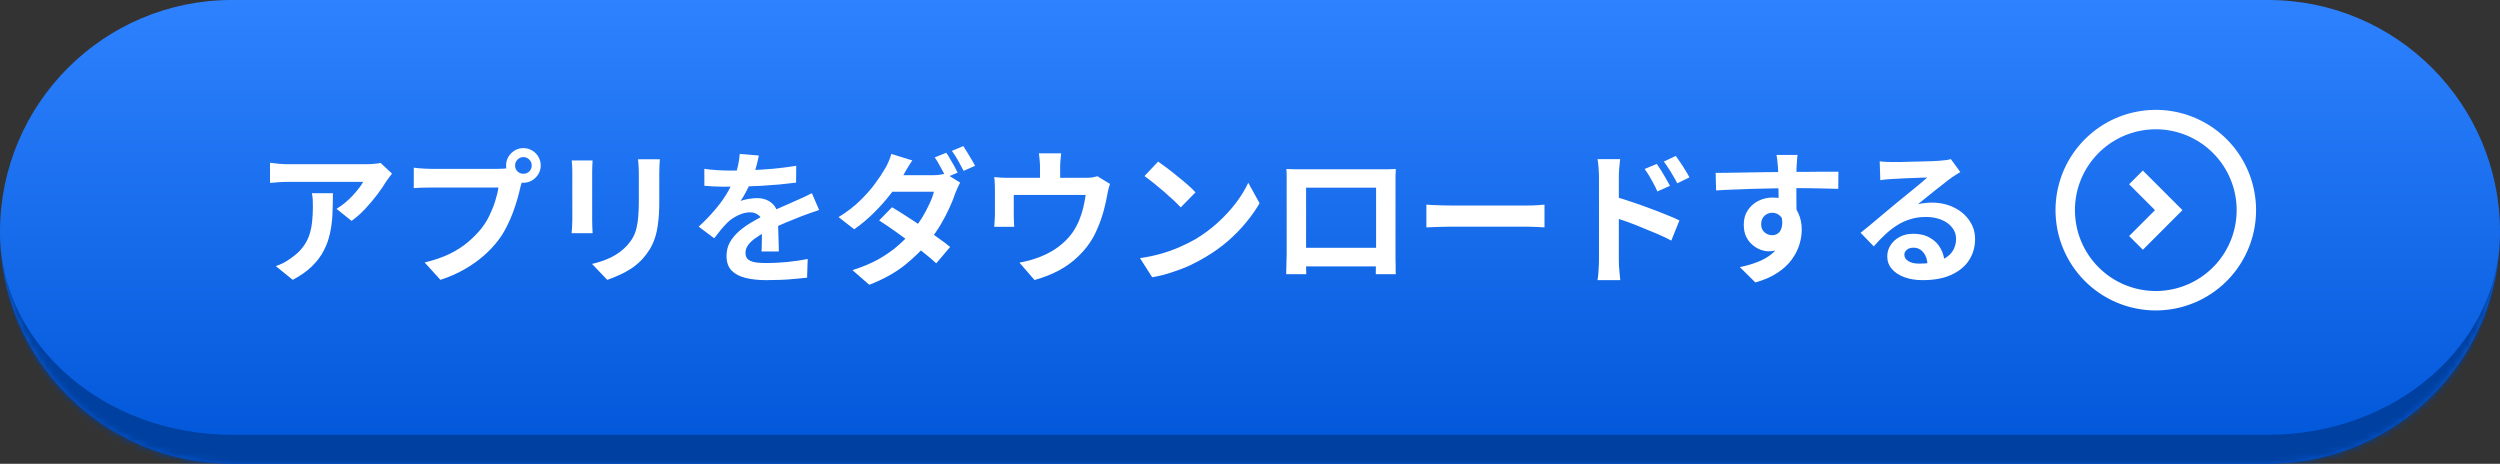
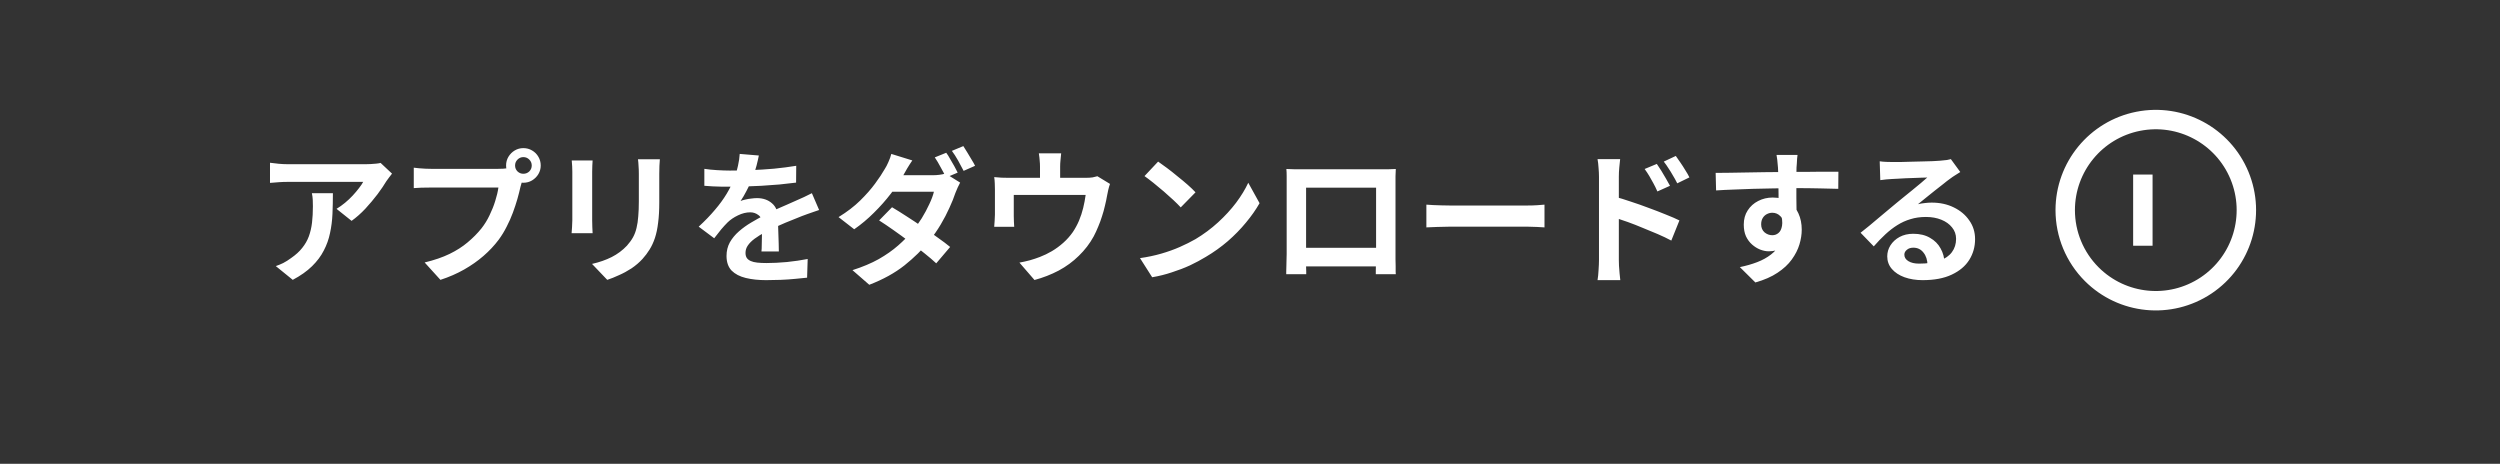
<svg xmlns="http://www.w3.org/2000/svg" width="345" height="64" viewBox="0 0 345 64" fill="none">
  <rect x="0" y="0" width="345" height="64" fill="#333333" stroke="none" />
  <mask id="path-1-inside-1_8_17784" fill="white">
    <path d="M0 32C0 14.327 14.327 0 32 0H313C330.673 0 345 14.327 345 32C345 49.673 330.673 64 313 64H32C14.327 64 0 49.673 0 32Z" />
  </mask>
-   <path d="M0 32C0 14.327 14.327 0 32 0H313C330.673 0 345 14.327 345 32C345 49.673 330.673 64 313 64H32C14.327 64 0 49.673 0 32Z" fill="url(#paint0_linear_8_17784)" />
-   <path d="M0 0H345H0ZM345 32C345 51.882 328.882 68 309 68H36C16.118 68 0 51.882 0 32C0 47.464 14.327 60 32 60H313C330.673 60 345 47.464 345 32ZM0 64V0V64ZM345 0V64V0Z" fill="#0040A0" mask="url(#path-1-inside-1_8_17784)" />
  <path d="M54.1 23.96C53.993 24.093 53.86 24.267 53.7 24.48C53.54 24.68 53.413 24.853 53.32 25C53.013 25.52 52.607 26.12 52.1 26.8C51.593 27.467 51.033 28.133 50.42 28.8C49.807 29.453 49.173 30.013 48.52 30.48L46.44 28.82C46.84 28.58 47.233 28.3 47.62 27.98C48.007 27.66 48.36 27.327 48.68 26.98C49.013 26.62 49.3 26.28 49.54 25.96C49.793 25.64 49.987 25.353 50.12 25.1C49.947 25.1 49.653 25.1 49.24 25.1C48.827 25.1 48.333 25.1 47.76 25.1C47.187 25.1 46.567 25.1 45.9 25.1C45.247 25.1 44.593 25.1 43.94 25.1C43.287 25.1 42.667 25.1 42.08 25.1C41.507 25.1 41.007 25.1 40.58 25.1C40.167 25.1 39.873 25.1 39.7 25.1C39.287 25.1 38.893 25.113 38.52 25.14C38.147 25.167 37.727 25.2 37.26 25.24V22.46C37.647 22.513 38.047 22.56 38.46 22.6C38.873 22.64 39.287 22.66 39.7 22.66C39.873 22.66 40.18 22.66 40.62 22.66C41.06 22.66 41.58 22.66 42.18 22.66C42.793 22.66 43.44 22.66 44.12 22.66C44.813 22.66 45.5 22.66 46.18 22.66C46.873 22.66 47.513 22.66 48.1 22.66C48.7 22.66 49.207 22.66 49.62 22.66C50.047 22.66 50.333 22.66 50.48 22.66C50.667 22.66 50.893 22.653 51.16 22.64C51.427 22.627 51.687 22.607 51.94 22.58C52.207 22.553 52.4 22.52 52.52 22.48L54.1 23.96ZM45.94 26.66C45.94 27.647 45.92 28.6 45.88 29.52C45.84 30.44 45.727 31.327 45.54 32.18C45.367 33.02 45.08 33.82 44.68 34.58C44.293 35.34 43.753 36.06 43.06 36.74C42.367 37.42 41.48 38.047 40.4 38.62L38.06 36.72C38.38 36.613 38.72 36.473 39.08 36.3C39.44 36.113 39.8 35.887 40.16 35.62C40.8 35.18 41.313 34.713 41.7 34.22C42.1 33.727 42.407 33.193 42.62 32.62C42.833 32.033 42.98 31.4 43.06 30.72C43.14 30.027 43.18 29.273 43.18 28.46C43.18 28.153 43.173 27.86 43.16 27.58C43.147 27.287 43.107 26.98 43.04 26.66H45.94ZM71.08 22.84C71.08 23.16 71.193 23.433 71.42 23.66C71.647 23.873 71.913 23.98 72.22 23.98C72.54 23.98 72.813 23.873 73.04 23.66C73.267 23.433 73.38 23.16 73.38 22.84C73.38 22.52 73.267 22.247 73.04 22.02C72.813 21.793 72.54 21.68 72.22 21.68C71.913 21.68 71.647 21.793 71.42 22.02C71.193 22.247 71.08 22.52 71.08 22.84ZM69.84 22.84C69.84 22.4 69.947 22 70.16 21.64C70.387 21.267 70.68 20.973 71.04 20.76C71.4 20.547 71.793 20.44 72.22 20.44C72.66 20.44 73.06 20.547 73.42 20.76C73.793 20.973 74.087 21.267 74.3 21.64C74.513 22 74.62 22.4 74.62 22.84C74.62 23.267 74.513 23.66 74.3 24.02C74.087 24.38 73.793 24.673 73.42 24.9C73.06 25.113 72.66 25.22 72.22 25.22C71.793 25.22 71.4 25.113 71.04 24.9C70.68 24.673 70.387 24.38 70.16 24.02C69.947 23.66 69.84 23.267 69.84 22.84ZM72.26 24.42C72.167 24.607 72.087 24.833 72.02 25.1C71.953 25.353 71.887 25.587 71.82 25.8C71.713 26.293 71.573 26.847 71.4 27.46C71.227 28.06 71.02 28.687 70.78 29.34C70.54 29.993 70.253 30.64 69.92 31.28C69.6 31.92 69.233 32.52 68.82 33.08C68.22 33.88 67.52 34.627 66.72 35.32C65.92 36.013 65.027 36.64 64.04 37.2C63.053 37.76 61.967 38.233 60.78 38.62L58.6 36.22C59.933 35.9 61.08 35.507 62.04 35.04C63 34.573 63.833 34.04 64.54 33.44C65.26 32.84 65.893 32.2 66.44 31.52C66.88 30.96 67.253 30.353 67.56 29.7C67.88 29.047 68.14 28.393 68.34 27.74C68.553 27.073 68.7 26.453 68.78 25.88C68.58 25.88 68.247 25.88 67.78 25.88C67.327 25.88 66.787 25.88 66.16 25.88C65.547 25.88 64.9 25.88 64.22 25.88C63.553 25.88 62.907 25.88 62.28 25.88C61.653 25.88 61.087 25.88 60.58 25.88C60.087 25.88 59.72 25.88 59.48 25.88C59.013 25.88 58.56 25.887 58.12 25.9C57.693 25.913 57.353 25.933 57.1 25.96V23.14C57.3 23.167 57.54 23.193 57.82 23.22C58.113 23.247 58.407 23.267 58.7 23.28C59.007 23.293 59.267 23.3 59.48 23.3C59.693 23.3 59.993 23.3 60.38 23.3C60.78 23.3 61.24 23.3 61.76 23.3C62.28 23.3 62.82 23.3 63.38 23.3C63.953 23.3 64.52 23.3 65.08 23.3C65.653 23.3 66.187 23.3 66.68 23.3C67.173 23.3 67.6 23.3 67.96 23.3C68.32 23.3 68.58 23.3 68.74 23.3C68.94 23.3 69.18 23.293 69.46 23.28C69.753 23.267 70.033 23.22 70.3 23.14L72.26 24.42ZM91.06 21.98C91.047 22.26 91.027 22.567 91 22.9C90.987 23.22 90.98 23.58 90.98 23.98C90.98 24.327 90.98 24.747 90.98 25.24C90.98 25.733 90.98 26.227 90.98 26.72C90.98 27.2 90.98 27.607 90.98 27.94C90.98 29.007 90.927 29.94 90.82 30.74C90.727 31.54 90.58 32.24 90.38 32.84C90.18 33.44 89.933 33.973 89.64 34.44C89.36 34.893 89.033 35.327 88.66 35.74C88.22 36.22 87.713 36.653 87.14 37.04C86.567 37.413 85.987 37.727 85.4 37.98C84.827 38.247 84.293 38.46 83.8 38.62L81.7 36.42C82.7 36.193 83.6 35.88 84.4 35.48C85.213 35.067 85.92 34.54 86.52 33.9C86.867 33.513 87.147 33.127 87.36 32.74C87.573 32.353 87.733 31.927 87.84 31.46C87.96 30.98 88.04 30.44 88.08 29.84C88.133 29.24 88.16 28.553 88.16 27.78C88.16 27.433 88.16 27.02 88.16 26.54C88.16 26.06 88.16 25.587 88.16 25.12C88.16 24.653 88.16 24.273 88.16 23.98C88.16 23.58 88.147 23.22 88.12 22.9C88.107 22.567 88.08 22.26 88.04 21.98H91.06ZM81.78 22.14C81.767 22.38 81.753 22.62 81.74 22.86C81.727 23.087 81.72 23.36 81.72 23.68C81.72 23.827 81.72 24.067 81.72 24.4C81.72 24.733 81.72 25.127 81.72 25.58C81.72 26.02 81.72 26.487 81.72 26.98C81.72 27.46 81.72 27.927 81.72 28.38C81.72 28.833 81.72 29.247 81.72 29.62C81.72 29.98 81.72 30.253 81.72 30.44C81.72 30.693 81.727 30.987 81.74 31.32C81.753 31.653 81.767 31.94 81.78 32.18H78.88C78.893 31.993 78.913 31.727 78.94 31.38C78.967 31.033 78.98 30.713 78.98 30.42C78.98 30.233 78.98 29.96 78.98 29.6C78.98 29.24 78.98 28.833 78.98 28.38C78.98 27.913 78.98 27.44 78.98 26.96C78.98 26.467 78.98 26 78.98 25.56C78.98 25.12 78.98 24.733 78.98 24.4C78.98 24.067 78.98 23.827 78.98 23.68C78.98 23.493 78.973 23.253 78.96 22.96C78.947 22.653 78.927 22.38 78.9 22.14H81.78ZM104.72 21.46C104.653 21.82 104.547 22.287 104.4 22.86C104.253 23.433 104.04 24.08 103.76 24.8C103.547 25.293 103.3 25.807 103.02 26.34C102.753 26.86 102.48 27.327 102.2 27.74C102.373 27.66 102.593 27.593 102.86 27.54C103.127 27.473 103.4 27.427 103.68 27.4C103.973 27.36 104.233 27.34 104.46 27.34C105.3 27.34 105.993 27.58 106.54 28.06C107.1 28.54 107.38 29.253 107.38 30.2C107.38 30.467 107.38 30.793 107.38 31.18C107.393 31.567 107.407 31.973 107.42 32.4C107.433 32.813 107.447 33.22 107.46 33.62C107.473 34.02 107.48 34.38 107.48 34.7H105.08C105.107 34.473 105.12 34.207 105.12 33.9C105.133 33.58 105.14 33.247 105.14 32.9C105.153 32.553 105.16 32.22 105.16 31.9C105.173 31.567 105.18 31.267 105.18 31C105.18 30.36 105.007 29.92 104.66 29.68C104.327 29.427 103.953 29.3 103.54 29.3C102.98 29.3 102.413 29.44 101.84 29.72C101.28 29.987 100.807 30.307 100.42 30.68C100.127 30.973 99.827 31.3 99.52 31.66C99.227 32.02 98.907 32.427 98.56 32.88L96.42 31.28C97.287 30.48 98.033 29.707 98.66 28.96C99.3 28.213 99.84 27.473 100.28 26.74C100.72 26.007 101.08 25.273 101.36 24.54C101.56 24.007 101.72 23.453 101.84 22.88C101.973 22.293 102.053 21.747 102.08 21.24L104.72 21.46ZM97.2 23.3C97.707 23.38 98.293 23.44 98.96 23.48C99.627 23.52 100.213 23.54 100.72 23.54C101.6 23.54 102.56 23.52 103.6 23.48C104.653 23.44 105.72 23.373 106.8 23.28C107.88 23.173 108.907 23.04 109.88 22.88L109.86 25.2C109.153 25.293 108.387 25.38 107.56 25.46C106.747 25.527 105.913 25.587 105.06 25.64C104.22 25.68 103.413 25.713 102.64 25.74C101.867 25.753 101.18 25.76 100.58 25.76C100.313 25.76 99.98 25.76 99.58 25.76C99.193 25.747 98.793 25.733 98.38 25.72C97.967 25.693 97.573 25.667 97.2 25.64V23.3ZM113.04 28.98C112.827 29.047 112.573 29.133 112.28 29.24C112 29.333 111.713 29.433 111.42 29.54C111.14 29.633 110.887 29.727 110.66 29.82C110.02 30.073 109.26 30.38 108.38 30.74C107.513 31.1 106.607 31.52 105.66 32C105.06 32.32 104.553 32.633 104.14 32.94C103.727 33.247 103.413 33.56 103.2 33.88C102.987 34.187 102.88 34.527 102.88 34.9C102.88 35.18 102.94 35.413 103.06 35.6C103.18 35.773 103.36 35.913 103.6 36.02C103.84 36.127 104.14 36.2 104.5 36.24C104.86 36.28 105.287 36.3 105.78 36.3C106.633 36.3 107.573 36.253 108.6 36.16C109.627 36.053 110.58 35.913 111.46 35.74L111.38 38.32C110.953 38.373 110.413 38.427 109.76 38.48C109.107 38.547 108.427 38.593 107.72 38.62C107.027 38.647 106.36 38.66 105.72 38.66C104.68 38.66 103.747 38.56 102.92 38.36C102.093 38.16 101.44 37.82 100.96 37.34C100.493 36.847 100.26 36.173 100.26 35.32C100.26 34.627 100.413 34 100.72 33.44C101.04 32.88 101.46 32.373 101.98 31.92C102.5 31.467 103.067 31.06 103.68 30.7C104.307 30.327 104.92 29.987 105.52 29.68C106.133 29.36 106.687 29.087 107.18 28.86C107.673 28.633 108.133 28.433 108.56 28.26C109 28.073 109.42 27.887 109.82 27.7C110.207 27.527 110.58 27.36 110.94 27.2C111.3 27.027 111.667 26.847 112.04 26.66L113.04 28.98ZM130.58 21.08C130.753 21.307 130.933 21.593 131.12 21.94C131.32 22.273 131.513 22.607 131.7 22.94C131.887 23.273 132.04 23.567 132.16 23.82L130.56 24.5C130.36 24.087 130.113 23.62 129.82 23.1C129.54 22.567 129.267 22.107 129 21.72L130.58 21.08ZM132.94 20.16C133.113 20.413 133.3 20.713 133.5 21.06C133.713 21.393 133.913 21.727 134.1 22.06C134.3 22.38 134.453 22.653 134.56 22.88L132.98 23.58C132.767 23.153 132.513 22.68 132.22 22.16C131.927 21.64 131.64 21.193 131.36 20.82L132.94 20.16ZM123.1 28.6C123.713 28.96 124.387 29.38 125.12 29.86C125.853 30.327 126.587 30.813 127.32 31.32C128.067 31.827 128.767 32.32 129.42 32.8C130.087 33.267 130.653 33.693 131.12 34.08L129.2 36.34C128.76 35.927 128.213 35.46 127.56 34.94C126.92 34.42 126.227 33.887 125.48 33.34C124.733 32.78 124 32.247 123.28 31.74C122.56 31.233 121.907 30.793 121.32 30.42L123.1 28.6ZM132.5 25.2C132.393 25.387 132.28 25.613 132.16 25.88C132.04 26.133 131.933 26.387 131.84 26.64C131.64 27.253 131.367 27.933 131.02 28.68C130.687 29.427 130.287 30.193 129.82 30.98C129.353 31.767 128.82 32.533 128.22 33.28C127.287 34.44 126.153 35.553 124.82 36.62C123.487 37.673 121.867 38.567 119.96 39.3L117.64 37.28C119.027 36.84 120.233 36.333 121.26 35.76C122.287 35.173 123.18 34.547 123.94 33.88C124.7 33.213 125.36 32.547 125.92 31.88C126.373 31.347 126.8 30.76 127.2 30.12C127.6 29.467 127.947 28.82 128.24 28.18C128.547 27.54 128.76 26.967 128.88 26.46H122.12L123.04 24.18H128.74C129.047 24.18 129.353 24.16 129.66 24.12C129.98 24.08 130.253 24.02 130.48 23.94L132.5 25.2ZM125.9 22.14C125.66 22.487 125.42 22.86 125.18 23.26C124.953 23.66 124.78 23.967 124.66 24.18C124.22 24.967 123.647 25.813 122.94 26.72C122.247 27.627 121.467 28.507 120.6 29.36C119.747 30.213 118.84 30.973 117.88 31.64L115.72 29.96C116.893 29.24 117.887 28.48 118.7 27.68C119.527 26.867 120.213 26.087 120.76 25.34C121.32 24.58 121.767 23.907 122.1 23.32C122.26 23.08 122.427 22.76 122.6 22.36C122.787 21.947 122.92 21.573 123 21.24L125.9 22.14ZM146.44 21.16C146.4 21.587 146.367 21.933 146.34 22.2C146.313 22.453 146.3 22.72 146.3 23C146.3 23.173 146.3 23.44 146.3 23.8C146.3 24.16 146.3 24.533 146.3 24.92C146.3 25.307 146.3 25.627 146.3 25.88H143.52C143.52 25.6 143.52 25.267 143.52 24.88C143.52 24.493 143.52 24.127 143.52 23.78C143.52 23.433 143.52 23.173 143.52 23C143.52 22.72 143.507 22.453 143.48 22.2C143.467 21.933 143.427 21.587 143.36 21.16H146.44ZM153.18 25.38C153.1 25.593 153.02 25.867 152.94 26.2C152.873 26.52 152.82 26.78 152.78 26.98C152.7 27.447 152.6 27.92 152.48 28.4C152.373 28.88 152.24 29.36 152.08 29.84C151.933 30.32 151.76 30.793 151.56 31.26C151.373 31.727 151.16 32.187 150.92 32.64C150.387 33.613 149.707 34.5 148.88 35.3C148.067 36.1 147.14 36.78 146.1 37.34C145.06 37.887 143.947 38.32 142.76 38.64L140.68 36.24C141.133 36.16 141.613 36.053 142.12 35.92C142.627 35.773 143.087 35.62 143.5 35.46C144.06 35.247 144.613 34.98 145.16 34.66C145.72 34.327 146.247 33.94 146.74 33.5C147.233 33.06 147.667 32.573 148.04 32.04C148.373 31.547 148.66 31.02 148.9 30.46C149.14 29.887 149.333 29.3 149.48 28.7C149.627 28.087 149.74 27.487 149.82 26.9H139.9C139.9 27.073 139.9 27.293 139.9 27.56C139.9 27.813 139.9 28.093 139.9 28.4C139.9 28.693 139.9 28.967 139.9 29.22C139.9 29.46 139.9 29.66 139.9 29.82C139.9 30.047 139.907 30.3 139.92 30.58C139.933 30.86 139.947 31.1 139.96 31.3H137.2C137.227 31.047 137.247 30.773 137.26 30.48C137.287 30.173 137.3 29.887 137.3 29.62C137.3 29.46 137.3 29.227 137.3 28.92C137.3 28.613 137.3 28.287 137.3 27.94C137.3 27.58 137.3 27.24 137.3 26.92C137.3 26.6 137.3 26.347 137.3 26.16C137.3 25.933 137.293 25.653 137.28 25.32C137.267 24.973 137.24 24.68 137.2 24.44C137.547 24.48 137.88 24.507 138.2 24.52C138.52 24.533 138.867 24.54 139.24 24.54H149.78C150.193 24.54 150.527 24.52 150.78 24.48C151.047 24.427 151.267 24.373 151.44 24.32L153.18 25.38ZM159.82 22.3C160.167 22.54 160.573 22.833 161.04 23.18C161.507 23.527 161.987 23.907 162.48 24.32C162.987 24.72 163.46 25.113 163.9 25.5C164.34 25.887 164.7 26.233 164.98 26.54L162.94 28.62C162.687 28.34 162.353 28.007 161.94 27.62C161.527 27.233 161.08 26.833 160.6 26.42C160.12 26.007 159.647 25.613 159.18 25.24C158.713 24.867 158.3 24.553 157.94 24.3L159.82 22.3ZM157.32 35.62C158.36 35.473 159.34 35.267 160.26 35C161.18 34.733 162.033 34.427 162.82 34.08C163.607 33.733 164.327 33.373 164.98 33C166.113 32.32 167.153 31.547 168.1 30.68C169.047 29.813 169.873 28.913 170.58 27.98C171.287 27.033 171.847 26.113 172.26 25.22L173.82 28.04C173.313 28.933 172.687 29.827 171.94 30.72C171.207 31.613 170.373 32.467 169.44 33.28C168.507 34.08 167.5 34.8 166.42 35.44C165.74 35.853 165.007 36.247 164.22 36.62C163.433 36.98 162.6 37.3 161.72 37.58C160.853 37.873 159.947 38.1 159 38.26L157.32 35.62ZM177.52 23.32C177.933 23.333 178.32 23.347 178.68 23.36C179.053 23.36 179.373 23.36 179.64 23.36C179.853 23.36 180.18 23.36 180.62 23.36C181.073 23.36 181.6 23.36 182.2 23.36C182.8 23.36 183.44 23.36 184.12 23.36C184.8 23.36 185.48 23.36 186.16 23.36C186.853 23.36 187.5 23.36 188.1 23.36C188.7 23.36 189.22 23.36 189.66 23.36C190.113 23.36 190.44 23.36 190.64 23.36C190.893 23.36 191.193 23.36 191.54 23.36C191.9 23.347 192.26 23.333 192.62 23.32C192.607 23.627 192.593 23.953 192.58 24.3C192.58 24.633 192.58 24.953 192.58 25.26C192.58 25.447 192.58 25.74 192.58 26.14C192.58 26.527 192.58 26.993 192.58 27.54C192.58 28.073 192.58 28.647 192.58 29.26C192.58 29.86 192.58 30.467 192.58 31.08C192.58 31.693 192.58 32.273 192.58 32.82C192.58 33.353 192.58 33.82 192.58 34.22C192.58 34.607 192.58 34.887 192.58 35.06C192.58 35.26 192.58 35.513 192.58 35.82C192.593 36.113 192.6 36.413 192.6 36.72C192.6 37.013 192.6 37.273 192.6 37.5C192.613 37.713 192.62 37.827 192.62 37.84H189.86C189.86 37.813 189.86 37.653 189.86 37.36C189.873 37.053 189.88 36.693 189.88 36.28C189.893 35.867 189.9 35.48 189.9 35.12C189.9 34.947 189.9 34.653 189.9 34.24C189.9 33.827 189.9 33.34 189.9 32.78C189.9 32.22 189.9 31.627 189.9 31C189.9 30.373 189.9 29.76 189.9 29.16C189.9 28.56 189.9 28.013 189.9 27.52C189.9 27.027 189.9 26.633 189.9 26.34C189.9 26.047 189.9 25.9 189.9 25.9H180.24C180.24 25.9 180.24 26.047 180.24 26.34C180.24 26.633 180.24 27.027 180.24 27.52C180.24 28 180.24 28.547 180.24 29.16C180.24 29.76 180.24 30.373 180.24 31C180.24 31.613 180.24 32.207 180.24 32.78C180.24 33.34 180.24 33.827 180.24 34.24C180.24 34.653 180.24 34.947 180.24 35.12C180.24 35.36 180.24 35.633 180.24 35.94C180.24 36.233 180.24 36.52 180.24 36.8C180.253 37.08 180.26 37.313 180.26 37.5C180.26 37.7 180.26 37.813 180.26 37.84H177.5C177.5 37.813 177.5 37.7 177.5 37.5C177.513 37.3 177.52 37.053 177.52 36.76C177.533 36.467 177.54 36.167 177.54 35.86C177.553 35.553 177.56 35.28 177.56 35.04C177.56 34.867 177.56 34.587 177.56 34.2C177.56 33.8 177.56 33.327 177.56 32.78C177.56 32.233 177.56 31.66 177.56 31.06C177.56 30.447 177.56 29.833 177.56 29.22C177.56 28.607 177.56 28.033 177.56 27.5C177.56 26.953 177.56 26.487 177.56 26.1C177.56 25.713 177.56 25.433 177.56 25.26C177.56 24.98 177.56 24.66 177.56 24.3C177.56 23.927 177.547 23.6 177.52 23.32ZM190.9 34.2V36.76H178.88V34.2H190.9ZM196.84 28.24C197.08 28.253 197.387 28.273 197.76 28.3C198.133 28.313 198.52 28.327 198.92 28.34C199.333 28.353 199.713 28.36 200.06 28.36C200.393 28.36 200.807 28.36 201.3 28.36C201.793 28.36 202.327 28.36 202.9 28.36C203.487 28.36 204.087 28.36 204.7 28.36C205.327 28.36 205.947 28.36 206.56 28.36C207.173 28.36 207.753 28.36 208.3 28.36C208.847 28.36 209.333 28.36 209.76 28.36C210.2 28.36 210.547 28.36 210.8 28.36C211.267 28.36 211.707 28.347 212.12 28.32C212.533 28.28 212.873 28.253 213.14 28.24V31.38C212.913 31.367 212.573 31.347 212.12 31.32C211.667 31.293 211.227 31.28 210.8 31.28C210.547 31.28 210.2 31.28 209.76 31.28C209.32 31.28 208.827 31.28 208.28 31.28C207.733 31.28 207.153 31.28 206.54 31.28C205.94 31.28 205.327 31.28 204.7 31.28C204.073 31.28 203.467 31.28 202.88 31.28C202.307 31.28 201.773 31.28 201.28 31.28C200.8 31.28 200.393 31.28 200.06 31.28C199.487 31.28 198.9 31.293 198.3 31.32C197.7 31.333 197.213 31.353 196.84 31.38V28.24ZM228.64 22.62C228.827 22.887 229.033 23.2 229.26 23.56C229.487 23.92 229.7 24.28 229.9 24.64C230.113 25 230.3 25.333 230.46 25.64L228.72 26.42C228.533 25.993 228.347 25.613 228.16 25.28C227.987 24.947 227.807 24.627 227.62 24.32C227.433 24 227.213 23.667 226.96 23.32L228.64 22.62ZM231.26 21.52C231.46 21.787 231.673 22.093 231.9 22.44C232.14 22.787 232.367 23.14 232.58 23.5C232.807 23.847 232.993 24.173 233.14 24.48L231.46 25.3C231.247 24.873 231.04 24.5 230.84 24.18C230.653 23.847 230.46 23.533 230.26 23.24C230.073 22.933 229.853 22.62 229.6 22.3L231.26 21.52ZM220.66 35.88C220.66 35.613 220.66 35.193 220.66 34.62C220.66 34.033 220.66 33.36 220.66 32.6C220.66 31.827 220.66 31.027 220.66 30.2C220.66 29.36 220.66 28.553 220.66 27.78C220.66 26.993 220.66 26.3 220.66 25.7C220.66 25.1 220.66 24.66 220.66 24.38C220.66 24.02 220.64 23.613 220.6 23.16C220.573 22.707 220.527 22.307 220.46 21.96H223.58C223.54 22.307 223.5 22.693 223.46 23.12C223.42 23.547 223.4 23.967 223.4 24.38C223.4 24.74 223.4 25.24 223.4 25.88C223.4 26.52 223.4 27.233 223.4 28.02C223.4 28.793 223.4 29.587 223.4 30.4C223.4 31.213 223.4 31.993 223.4 32.74C223.4 33.473 223.4 34.12 223.4 34.68C223.4 35.227 223.4 35.627 223.4 35.88C223.4 36.053 223.407 36.313 223.42 36.66C223.447 36.993 223.473 37.34 223.5 37.7C223.54 38.06 223.573 38.38 223.6 38.66H220.46C220.527 38.273 220.573 37.813 220.6 37.28C220.64 36.733 220.66 36.267 220.66 35.88ZM222.82 27.14C223.487 27.313 224.227 27.54 225.04 27.82C225.867 28.087 226.7 28.38 227.54 28.7C228.38 29.007 229.173 29.313 229.92 29.62C230.667 29.913 231.28 30.18 231.76 30.42L230.64 33.2C230.067 32.893 229.44 32.593 228.76 32.3C228.08 32.007 227.387 31.72 226.68 31.44C225.987 31.147 225.307 30.88 224.64 30.64C223.973 30.4 223.367 30.193 222.82 30.02V27.14ZM248.06 21.38C248.047 21.487 248.027 21.66 248 21.9C247.987 22.127 247.973 22.36 247.96 22.6C247.947 22.827 247.933 22.993 247.92 23.1C247.907 23.367 247.9 23.727 247.9 24.18C247.9 24.62 247.9 25.113 247.9 25.66C247.9 26.207 247.9 26.76 247.9 27.32C247.913 27.867 247.92 28.387 247.92 28.88C247.933 29.36 247.94 29.76 247.94 30.08L245.44 29.24C245.44 28.987 245.44 28.653 245.44 28.24C245.44 27.813 245.44 27.353 245.44 26.86C245.44 26.353 245.433 25.853 245.42 25.36C245.42 24.867 245.413 24.42 245.4 24.02C245.387 23.62 245.373 23.32 245.36 23.12C245.333 22.707 245.3 22.347 245.26 22.04C245.22 21.72 245.187 21.5 245.16 21.38H248.06ZM236.76 23.86C237.347 23.86 238.013 23.853 238.76 23.84C239.507 23.827 240.287 23.813 241.1 23.8C241.913 23.787 242.713 23.773 243.5 23.76C244.287 23.747 245.027 23.74 245.72 23.74C246.413 23.727 247.013 23.72 247.52 23.72C248.027 23.72 248.58 23.72 249.18 23.72C249.78 23.707 250.373 23.7 250.96 23.7C251.547 23.7 252.08 23.7 252.56 23.7C253.053 23.7 253.433 23.7 253.7 23.7L253.68 26.06C253.053 26.033 252.227 26.013 251.2 26C250.173 25.973 248.92 25.96 247.44 25.96C246.533 25.96 245.613 25.973 244.68 26C243.747 26.013 242.82 26.033 241.9 26.06C240.98 26.087 240.093 26.12 239.24 26.16C238.387 26.187 237.58 26.227 236.82 26.28L236.76 23.86ZM247.58 29.78C247.58 30.873 247.447 31.78 247.18 32.5C246.927 33.22 246.54 33.767 246.02 34.14C245.5 34.5 244.853 34.68 244.08 34.68C243.707 34.68 243.313 34.6 242.9 34.44C242.5 34.28 242.127 34.047 241.78 33.74C241.433 33.433 241.153 33.053 240.94 32.6C240.74 32.147 240.64 31.613 240.64 31C240.64 30.24 240.82 29.587 241.18 29.04C241.54 28.48 242.02 28.047 242.62 27.74C243.233 27.42 243.907 27.26 244.64 27.26C245.52 27.26 246.253 27.46 246.84 27.86C247.44 28.247 247.887 28.773 248.18 29.44C248.487 30.107 248.64 30.86 248.64 31.7C248.64 32.353 248.533 33.033 248.32 33.74C248.107 34.447 247.753 35.14 247.26 35.82C246.78 36.487 246.127 37.093 245.3 37.64C244.487 38.187 243.467 38.633 242.24 38.98L240.1 36.86C240.953 36.687 241.747 36.46 242.48 36.18C243.213 35.9 243.853 35.547 244.4 35.12C244.96 34.693 245.393 34.167 245.7 33.54C246.02 32.913 246.18 32.16 246.18 31.28C246.18 30.64 246.02 30.16 245.7 29.84C245.393 29.52 245.02 29.36 244.58 29.36C244.327 29.36 244.08 29.42 243.84 29.54C243.6 29.66 243.407 29.84 243.26 30.08C243.113 30.32 243.04 30.613 243.04 30.96C243.04 31.413 243.193 31.78 243.5 32.06C243.82 32.327 244.18 32.46 244.58 32.46C244.9 32.46 245.18 32.36 245.42 32.16C245.673 31.96 245.84 31.627 245.92 31.16C246 30.693 245.933 30.067 245.72 29.28L247.58 29.78ZM259.4 22.26C259.68 22.3 259.98 22.327 260.3 22.34C260.62 22.353 260.927 22.36 261.22 22.36C261.433 22.36 261.753 22.36 262.18 22.36C262.607 22.347 263.087 22.333 263.62 22.32C264.167 22.307 264.707 22.293 265.24 22.28C265.773 22.267 266.253 22.253 266.68 22.24C267.12 22.213 267.46 22.193 267.7 22.18C268.113 22.14 268.44 22.107 268.68 22.08C268.92 22.04 269.1 22 269.22 21.96L270.52 23.74C270.293 23.887 270.06 24.033 269.82 24.18C269.58 24.327 269.347 24.487 269.12 24.66C268.853 24.847 268.533 25.093 268.16 25.4C267.787 25.693 267.387 26.007 266.96 26.34C266.547 26.673 266.14 27 265.74 27.32C265.353 27.64 265 27.927 264.68 28.18C265.013 28.1 265.333 28.047 265.64 28.02C265.947 27.98 266.26 27.96 266.58 27.96C267.713 27.96 268.727 28.18 269.62 28.62C270.527 29.06 271.24 29.66 271.76 30.42C272.293 31.167 272.56 32.027 272.56 33C272.56 34.053 272.293 35.007 271.76 35.86C271.227 36.713 270.42 37.393 269.34 37.9C268.273 38.407 266.933 38.66 265.32 38.66C264.4 38.66 263.567 38.527 262.82 38.26C262.087 37.993 261.507 37.613 261.08 37.12C260.653 36.627 260.44 36.047 260.44 35.38C260.44 34.833 260.587 34.327 260.88 33.86C261.187 33.38 261.607 32.993 262.14 32.7C262.687 32.407 263.313 32.26 264.02 32.26C264.94 32.26 265.713 32.447 266.34 32.82C266.98 33.18 267.467 33.667 267.8 34.28C268.147 34.893 268.327 35.567 268.34 36.3L266 36.62C265.987 35.887 265.8 35.3 265.44 34.86C265.093 34.407 264.627 34.18 264.04 34.18C263.667 34.18 263.367 34.28 263.14 34.48C262.913 34.667 262.8 34.887 262.8 35.14C262.8 35.513 262.987 35.813 263.36 36.04C263.733 36.267 264.22 36.38 264.82 36.38C265.953 36.38 266.9 36.247 267.66 35.98C268.42 35.7 268.987 35.307 269.36 34.8C269.747 34.28 269.94 33.667 269.94 32.96C269.94 32.36 269.753 31.833 269.38 31.38C269.02 30.927 268.527 30.573 267.9 30.32C267.273 30.067 266.567 29.94 265.78 29.94C265.007 29.94 264.3 30.04 263.66 30.24C263.02 30.427 262.413 30.7 261.84 31.06C261.28 31.407 260.727 31.833 260.18 32.34C259.647 32.833 259.113 33.387 258.58 34L256.76 32.12C257.12 31.827 257.527 31.5 257.98 31.14C258.433 30.767 258.893 30.38 259.36 29.98C259.84 29.58 260.287 29.207 260.7 28.86C261.127 28.5 261.487 28.2 261.78 27.96C262.06 27.733 262.387 27.467 262.76 27.16C263.133 26.853 263.52 26.54 263.92 26.22C264.32 25.887 264.7 25.573 265.06 25.28C265.42 24.973 265.72 24.713 265.96 24.5C265.76 24.5 265.5 24.507 265.18 24.52C264.86 24.533 264.507 24.547 264.12 24.56C263.747 24.573 263.367 24.587 262.98 24.6C262.607 24.613 262.253 24.633 261.92 24.66C261.6 24.673 261.333 24.687 261.12 24.7C260.853 24.713 260.573 24.733 260.28 24.76C259.987 24.787 259.72 24.82 259.48 24.86L259.4 22.26Z" fill="white" />
  <path fill-rule="evenodd" clip-rule="evenodd" d="M285 29C285 23.037 289.213 17.904 295.061 16.741C300.91 15.579 306.765 18.709 309.047 24.218C311.328 29.727 309.401 36.081 304.442 39.393C299.484 42.706 292.877 42.055 288.66 37.838C286.316 35.494 285 32.315 285 29Z" stroke="white" stroke-width="2.68" stroke-linecap="round" stroke-linejoin="round" />
-   <path d="M295.714 25.428L299.285 28.999L295.714 32.571" stroke="white" stroke-width="2.68" stroke-linecap="square" />
+   <path d="M295.714 25.428L295.714 32.571" stroke="white" stroke-width="2.68" stroke-linecap="square" />
  <defs>
    <linearGradient id="paint0_linear_8_17784" x1="159" y1="-2.39223e-06" x2="159" y2="64" gradientUnits="userSpaceOnUse">
      <stop stop-color="#2E82FF" />
      <stop offset="1" stop-color="#0056D8" />
    </linearGradient>
  </defs>
</svg>